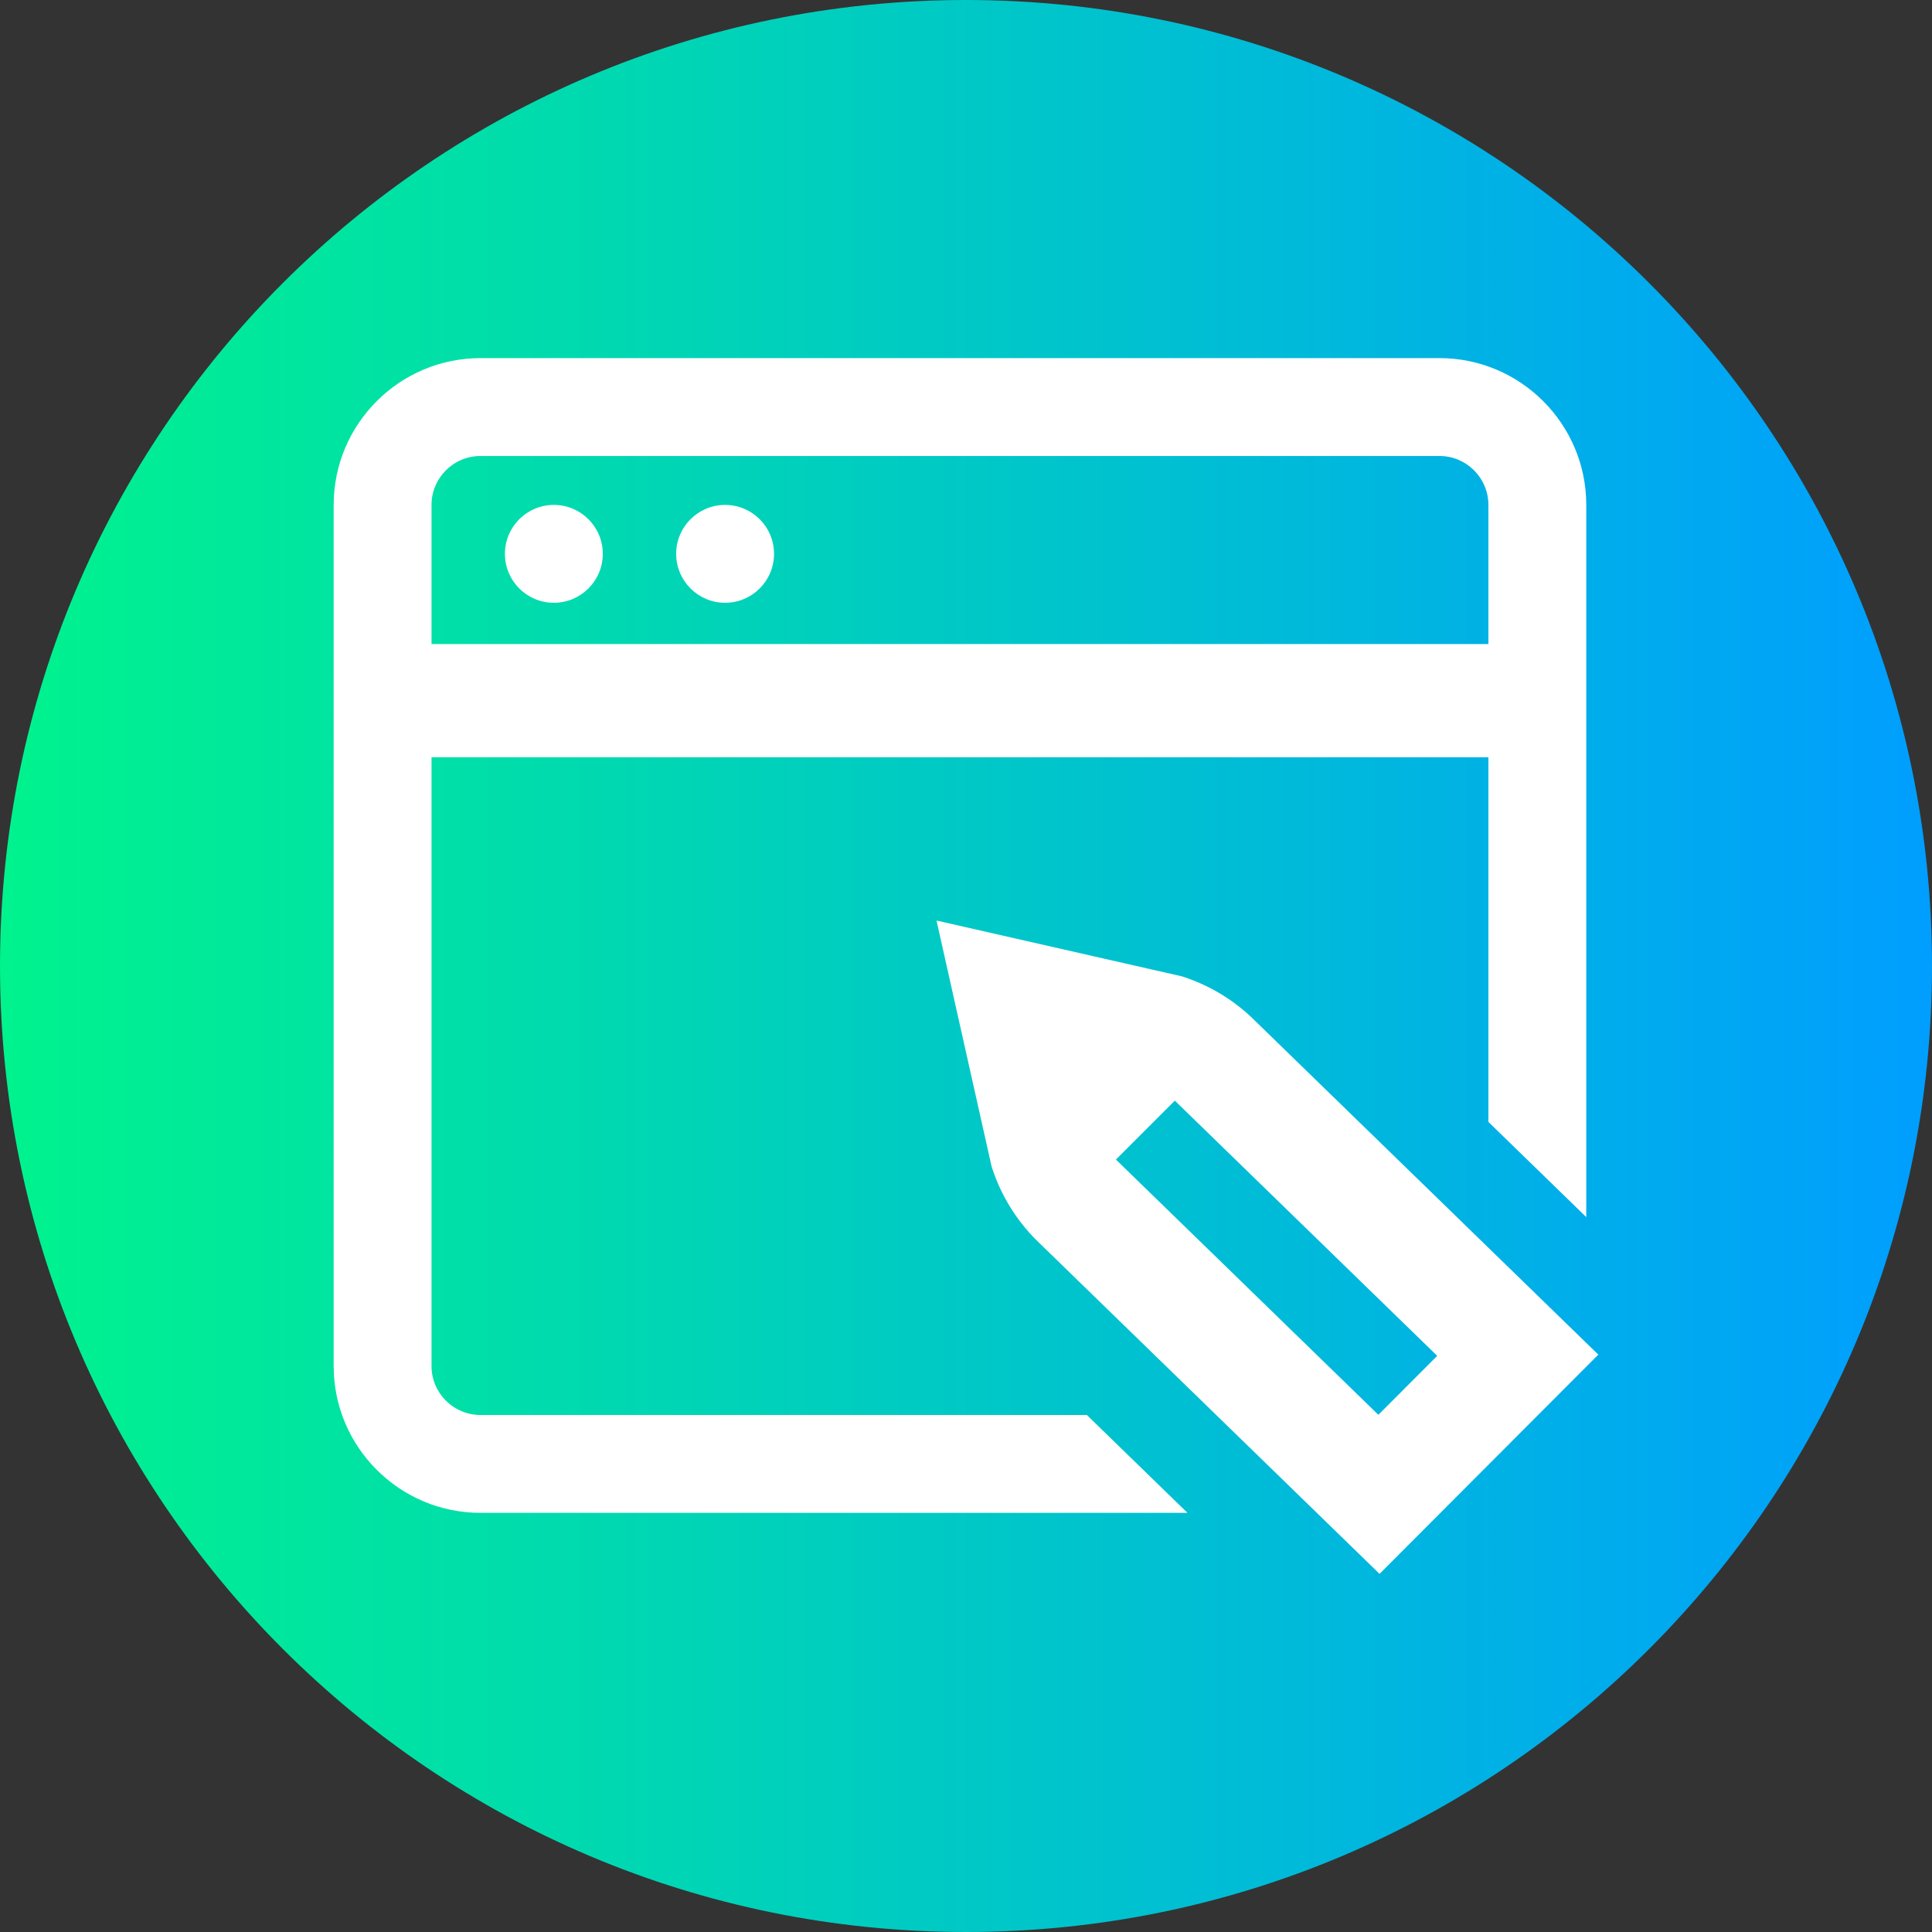
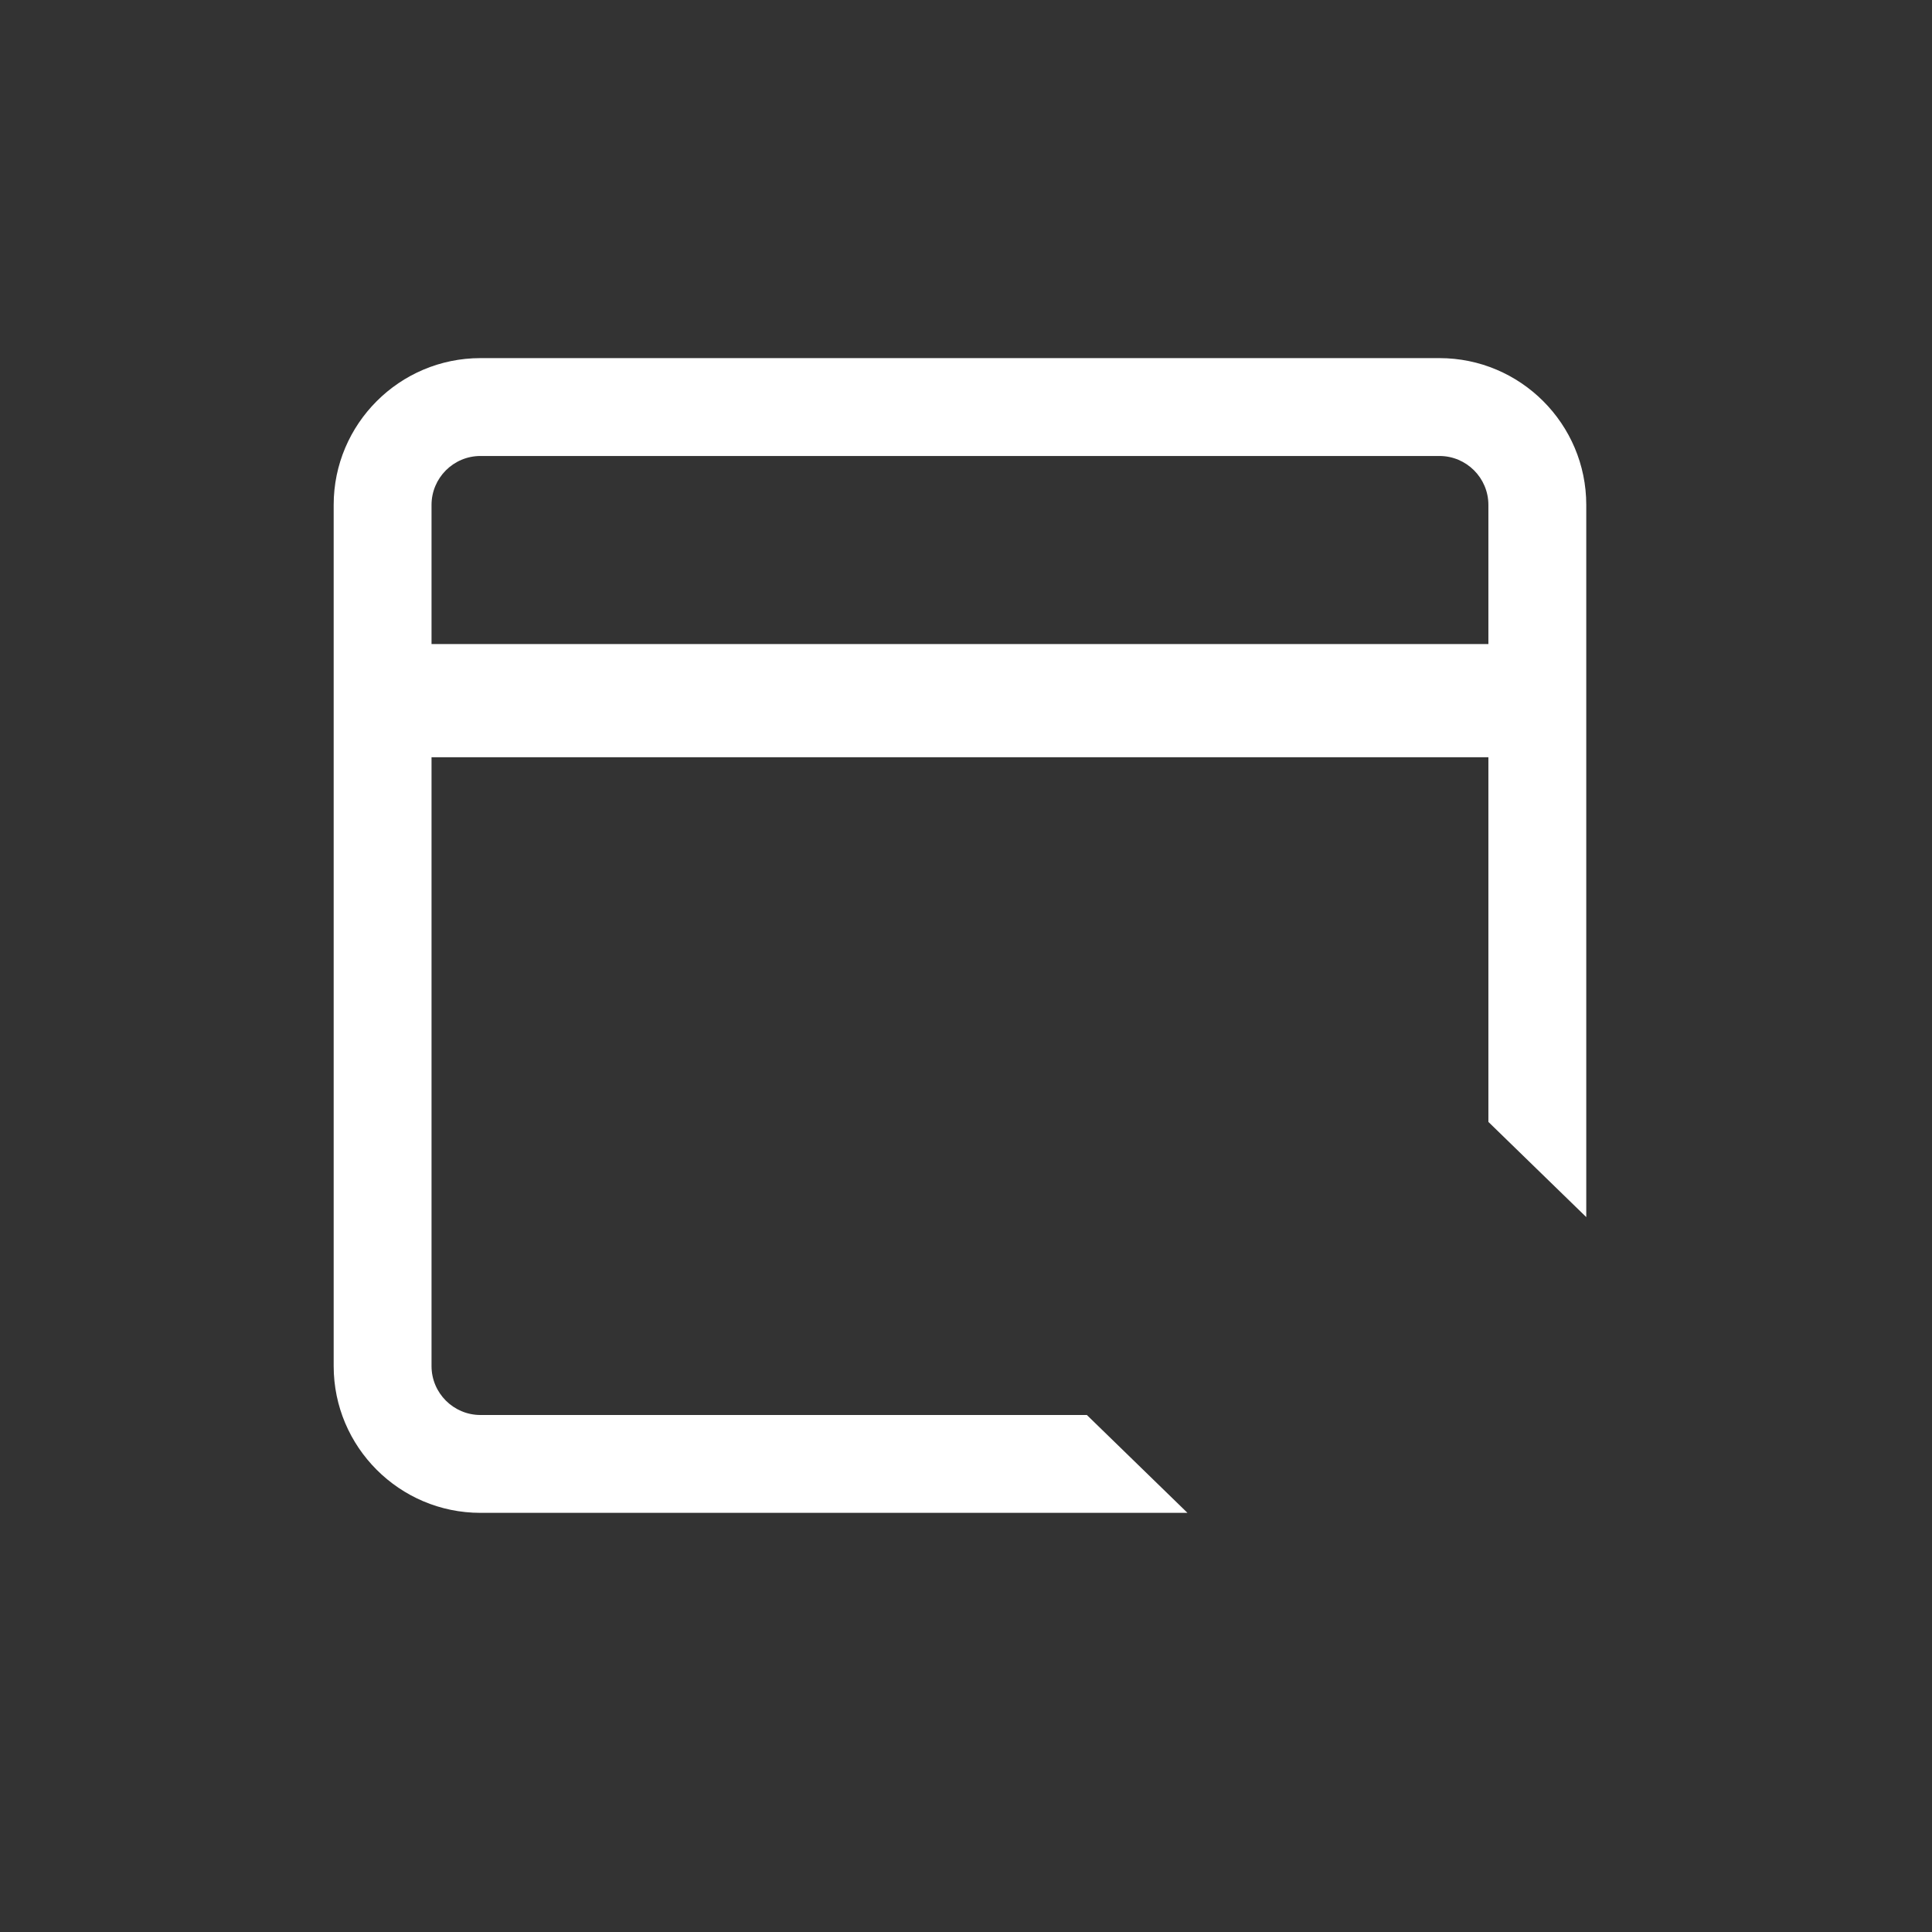
<svg xmlns="http://www.w3.org/2000/svg" xml:space="preserve" width="120px" height="120px" version="1.1" style="shape-rendering:geometricPrecision; text-rendering:geometricPrecision; image-rendering:optimizeQuality; fill-rule:evenodd; clip-rule:evenodd" viewBox="0 0 120000 120000">
  <rect x="0" y="0" width="120000" height="120000" fill="#333333" stroke="none" />
  <defs>
    <style type="text/css">
   
    .fil1 {fill:white}
    .fil0 {fill:url(#id0)}
   
  </style>
    <linearGradient id="id0" gradientUnits="userSpaceOnUse" x1="-0" y1="60000" x2="120000" y2="60000">
      <stop offset="0" style="stop-color:#00F38D" />
      <stop offset="1" style="stop-color:#009EFF" />
    </linearGradient>
  </defs>
  <g id="Слой_x0020_1">
    <g id="_690316752">
-       <path class="fil0" d="M120000 60000c0,33137 -26863,60000 -60000,60000 -33138,0 -60000,-26863 -60000,-60000 0,-33138 26862,-60000 60000,-60000 33137,0 60000,26862 60000,60000zm0 0z" />
      <g>
-         <path class="fil1" d="M37440 34400c0,1678 -1361,3040 -3040,3040 -1678,0 -3039,-1362 -3039,-3040 0,-1678 1361,-3039 3039,-3039 1679,0 3040,1360 3040,3039zm0 0z" />
-         <path class="fil1" d="M48077 34400c0,1678 -1361,3040 -3040,3040 -1678,0 -3039,-1362 -3039,-3040 0,-1678 1361,-3039 3039,-3039 1679,0 3040,1360 3040,3039zm0 0z" />
-         <path class="fil1" d="M77934 63384c-1223,-1218 -2735,-2148 -4374,-2691l-161 -53 -15230 -3463 3419 15269 55 166c546,1648 1482,3168 2709,4395l21335 20749 13587 -13618 -21341 -20754zm7679 24492l-16302 -15855 3659 -3657c4,3 7,6 11,9l16286 15840 -3654 3662zm0 0z" />
        <path class="fil1" d="M29842 87888c-1675,0 -3039,-1363 -3039,-3039l0 -37816 65644 0 0 22651 6079 5912 0 -44235c0,-5028 -4091,-9118 -9118,-9118l-59566 0c-5027,0 -9117,4091 -9117,9118l0 53488c0,5027 4090,9117 9117,9117l43914 0 -6249 -6078 -37665 0zm0 -59566l59566 0c1675,0 3039,1363 3039,3040l0 8641 -65644 0 0 -8641c0,-1676 1363,-3040 3039,-3040zm0 0z" />
      </g>
    </g>
  </g>
</svg>